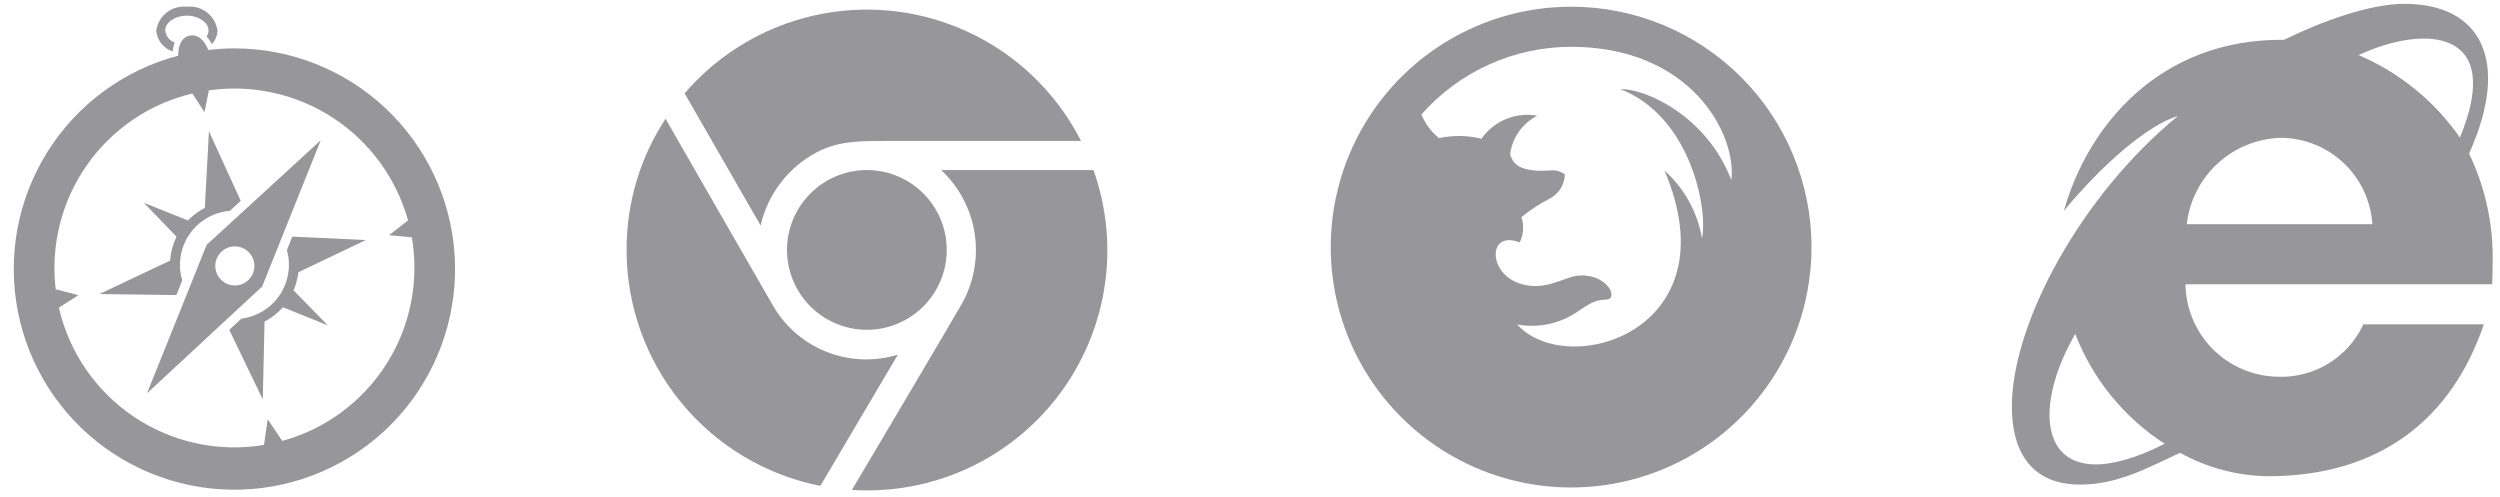
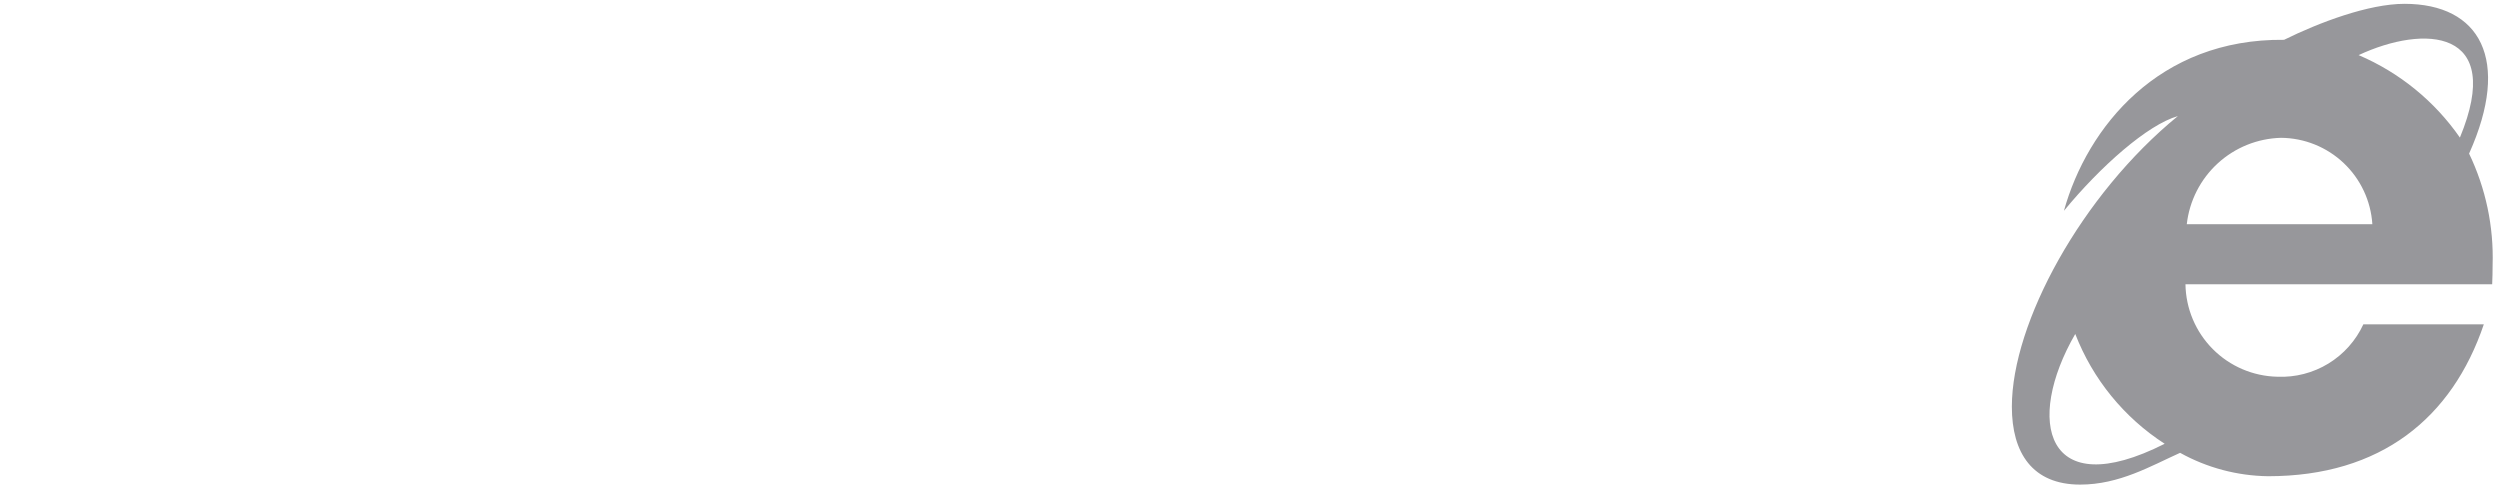
<svg xmlns="http://www.w3.org/2000/svg" width="156" height="31">
  <g>
    <title>background</title>
    <rect fill="none" id="canvas_background" height="402" width="582" y="-1" x="-1" />
  </g>
  <g>
    <title>Layer 1</title>
-     <path id="svg_1" fill="#97979B" d="m98.039,0.419c-2.967,0 -5.867,0.88 -8.334,2.528c-2.467,1.648 -4.389,3.991 -5.525,6.732c-1.135,2.741 -1.432,5.757 -0.854,8.667c0.579,2.91 2.007,5.582 4.105,7.68c2.098,2.098 4.771,3.526 7.68,4.105c2.91,0.579 5.926,0.282 8.667,-0.854c2.741,-1.135 5.084,-3.058 6.732,-5.525c1.648,-2.467 2.528,-5.367 2.528,-8.334c0,-3.978 -1.581,-7.794 -4.394,-10.607c-2.813,-2.813 -6.628,-4.393 -10.606,-4.393l0,0zm10,10.821c-1.592,-4.151 -5.572,-5.756 -6.914,-5.671c4.411,1.72 5.466,7.574 5.075,9.3c-0.276,-1.635 -1.102,-3.128 -2.34,-4.231c4.271,10.006 -6.044,13.081 -9.191,9.609c1.25,0.233 2.542,-0.017 3.614,-0.7c1.122,-0.753 1.229,-0.8 1.95,-0.854c0.857,-0.066 -0.051,-1.758 -1.924,-1.471c-0.77,0.117 -2.04,1.024 -3.6,0.426c-1.885,-0.72 -1.825,-3.293 0.12,-2.519c0.241,-0.492 0.28,-1.058 0.11,-1.579c0.529,-0.437 1.103,-0.816 1.712,-1.131c0.292,-0.139 0.54,-0.356 0.716,-0.627c0.176,-0.272 0.272,-0.587 0.278,-0.91c-0.136,-0.102 -0.29,-0.175 -0.454,-0.217c-0.164,-0.041 -0.335,-0.05 -0.503,-0.024c-2.17,0.138 -2.315,-0.648 -2.459,-1.01c0.066,-0.51 0.255,-0.997 0.551,-1.417c0.296,-0.421 0.691,-0.763 1.149,-0.997c-0.658,-0.117 -1.337,-0.043 -1.955,0.212c-0.618,0.255 -1.151,0.681 -1.535,1.229c-0.866,-0.216 -1.771,-0.229 -2.643,-0.038c-0.485,-0.392 -0.863,-0.9 -1.1,-1.476c1.168,-1.327 2.606,-2.39 4.217,-3.118c1.611,-0.728 3.358,-1.105 5.126,-1.106c7.39,0 10.328,5.354 10,8.321z" />
-     <path id="svg_2" fill="#97979B" d="m42.72,5.826c1.604,-1.869 3.644,-3.313 5.939,-4.206c2.295,-0.893 4.775,-1.207 7.221,-0.913c2.445,0.293 4.781,1.185 6.8,2.595c2.019,1.41 3.659,3.297 4.776,5.492c-3.4,0 -8.73,0 -11.616,0c-2.092,0 -3.444,-0.046 -4.907,0.724c-0.87,0.467 -1.63,1.116 -2.229,1.901c-0.599,0.786 -1.022,1.69 -1.242,2.654l-4.742,-8.246zm6.388,9.774c0.001,0.986 0.294,1.949 0.842,2.768c0.548,0.819 1.327,1.458 2.238,1.834c0.911,0.377 1.913,0.475 2.88,0.282c0.967,-0.193 1.855,-0.668 2.551,-1.365c0.697,-0.697 1.171,-1.586 1.363,-2.553c0.192,-0.967 0.093,-1.969 -0.284,-2.88c-0.377,-0.911 -1.016,-1.689 -1.836,-2.237c-0.82,-0.548 -1.783,-0.84 -2.769,-0.84c-1.322,0.002 -2.59,0.528 -3.524,1.464c-0.935,0.935 -1.46,2.203 -1.461,3.526zm6.92,6.529c-1.478,0.455 -3.067,0.386 -4.5,-0.194c-1.433,-0.58 -2.622,-1.637 -3.366,-2.992c-1.369,-2.364 -4.987,-8.667 -6.632,-11.532c-1.586,2.416 -2.431,5.244 -2.431,8.134c-0.013,3.483 1.186,6.863 3.392,9.558c2.206,2.696 5.282,4.539 8.699,5.215l4.838,-8.189zm2.7,-11.518c1.127,1.052 1.866,2.455 2.094,3.98c0.229,1.525 -0.066,3.083 -0.835,4.42c-1.188,2.05 -4.988,8.457 -6.828,11.559c2.474,0.159 4.949,-0.299 7.202,-1.332c2.254,-1.033 4.216,-2.61 5.71,-4.588c1.494,-1.978 2.474,-4.296 2.852,-6.747c0.378,-2.45 0.141,-4.956 -0.688,-7.292l-9.508,0z" />
-     <path id="svg_3" fill="#97979B" d="m12.897,15.276l-3.724,9.264l7.184,-6.659l3.659,-9.13l-7.119,6.525zm1.93,2.525c-0.239,0.035 -0.482,-0.003 -0.7,-0.106c-0.218,-0.104 -0.4,-0.27 -0.523,-0.478c-0.123,-0.207 -0.182,-0.447 -0.169,-0.688c0.013,-0.241 0.097,-0.473 0.241,-0.666c0.145,-0.193 0.343,-0.339 0.571,-0.42c0.228,-0.08 0.474,-0.091 0.708,-0.032c0.234,0.06 0.445,0.187 0.606,0.367c0.161,0.179 0.266,0.403 0.3,0.642c0.045,0.32 -0.038,0.644 -0.232,0.903c-0.193,0.259 -0.481,0.43 -0.8,0.478l-0.001,0zm-5.076,-15.9c0.064,-0.446 0.299,-0.85 0.655,-1.126c0.356,-0.276 0.806,-0.403 1.254,-0.355c0.448,-0.049 0.897,0.077 1.254,0.353c0.356,0.276 0.592,0.679 0.656,1.125c-0.005,0.32 -0.132,0.626 -0.355,0.856c-0.086,-0.175 -0.195,-0.337 -0.326,-0.481c0.077,-0.11 0.12,-0.241 0.122,-0.375c0,-0.5 -0.619,-0.921 -1.351,-0.921c-0.732,0 -1.351,0.421 -1.351,0.921c0.017,0.169 0.082,0.329 0.186,0.463c0.104,0.134 0.244,0.235 0.404,0.292c-0.066,0.179 -0.106,0.365 -0.121,0.555c-0.282,-0.091 -0.531,-0.264 -0.715,-0.497c-0.183,-0.233 -0.292,-0.516 -0.313,-0.813l0.001,0.003zm1.257,16.51l-4.806,-0.061l4.415,-2.09c0.035,-0.518 0.17,-1.024 0.4,-1.49l-2.042,-2.116l2.754,1.1c0.306,-0.317 0.661,-0.582 1.052,-0.784l0.257,-4.778l1.984,4.341l-0.679,0.623c-0.502,0.041 -0.989,0.194 -1.425,0.447c-0.436,0.253 -0.81,0.6 -1.095,1.016c-0.285,0.416 -0.473,0.89 -0.551,1.388c-0.078,0.498 -0.044,1.007 0.1,1.49l-0.364,0.914zm3.62,-15.391c-0.545,0.001 -1.09,0.034 -1.632,0.1c-0.2,-0.535 -0.619,-1.019 -1.175,-0.894c-0.556,0.125 -0.71,0.734 -0.7,1.248c-3.383,0.891 -6.3,3.036 -8.159,6c-1.859,2.964 -2.519,6.524 -1.848,9.958c0.671,3.433 2.625,6.482 5.463,8.528c2.838,2.045 6.348,2.934 9.818,2.485c3.47,-0.449 6.638,-2.202 8.862,-4.903c2.224,-2.701 3.336,-6.147 3.111,-9.638c-0.225,-3.491 -1.77,-6.766 -4.322,-9.159c-2.552,-2.393 -5.919,-3.725 -9.418,-3.725zm2.986,24.493l-0.911,-1.349l-0.23,1.6c-2.823,0.471 -5.72,-0.153 -8.098,-1.745c-2.379,-1.592 -4.06,-4.031 -4.702,-6.821l1.219,-0.778l-1.417,-0.37c-0.325,-2.728 0.365,-5.481 1.938,-7.734c1.573,-2.253 3.92,-3.848 6.594,-4.482l0.75,1.169l0.277,-1.363c2.703,-0.389 5.456,0.22 7.743,1.712c2.287,1.493 3.952,3.767 4.684,6.399l-1.184,0.929l1.42,0.126c0.473,2.744 -0.092,5.566 -1.587,7.915c-1.494,2.349 -3.81,4.058 -6.496,4.792zm5.214,-12.535l-4.21,2.011c-0.044,0.389 -0.145,0.769 -0.3,1.129l2.134,2.183l-2.8,-1.13c-0.323,0.367 -0.711,0.672 -1.144,0.9l-0.111,4.856l-2.089,-4.344l0.752,-0.7c0.483,-0.06 0.948,-0.224 1.363,-0.481c0.414,-0.256 0.768,-0.599 1.038,-1.005c0.27,-0.406 0.449,-0.865 0.525,-1.346c0.076,-0.481 0.048,-0.973 -0.084,-1.442l0.339,-0.844l4.587,0.213z" />
    <path id="svg_4" fill="#97979B" d="m154.071,9.585c2.639,-5.87 0.685,-9.346 -4.031,-9.346c-2.24,0 -5.322,1.163 -7.515,2.246c-7.8,-0.085 -12.279,5.436 -13.736,10.67c2.291,-2.786 5.227,-5.375 7.11,-5.911c-6.013,4.915 -10.359,12.903 -10.359,18.133c0,2.887 1.284,4.862 4.262,4.862c2.444,0 4.411,-1.161 6.236,-1.983c1.682,0.934 3.57,1.436 5.495,1.46c7.025,0 11.475,-3.625 13.457,-9.478l-7.517,0c-0.469,1.016 -1.23,1.869 -2.185,2.451c-0.956,0.582 -2.062,0.867 -3.18,0.819c-1.517,-0.032 -2.963,-0.651 -4.032,-1.727c-1.07,-1.076 -1.68,-2.525 -1.703,-4.043l19.139,0c0.017,-0.405 0.027,-0.8 0.027,-1.2c0.075,-2.402 -0.428,-4.787 -1.468,-6.953zm-24.575,11.254c1.09,2.816 3.043,5.215 5.58,6.853c-7.459,3.768 -8.722,-1.415 -5.58,-6.853zm6.959,-6.849c0.165,-1.457 0.851,-2.804 1.931,-3.795c1.081,-0.991 2.483,-1.557 3.949,-1.595c1.455,0.011 2.853,0.573 3.91,1.574c1.058,1 1.697,2.364 1.79,3.817l-11.58,0zm10.723,-10.551c4.095,-1.911 9.142,-1.679 6.32,5.146c-1.581,-2.276 -3.771,-4.059 -6.32,-5.146z" />
  </g>
</svg>